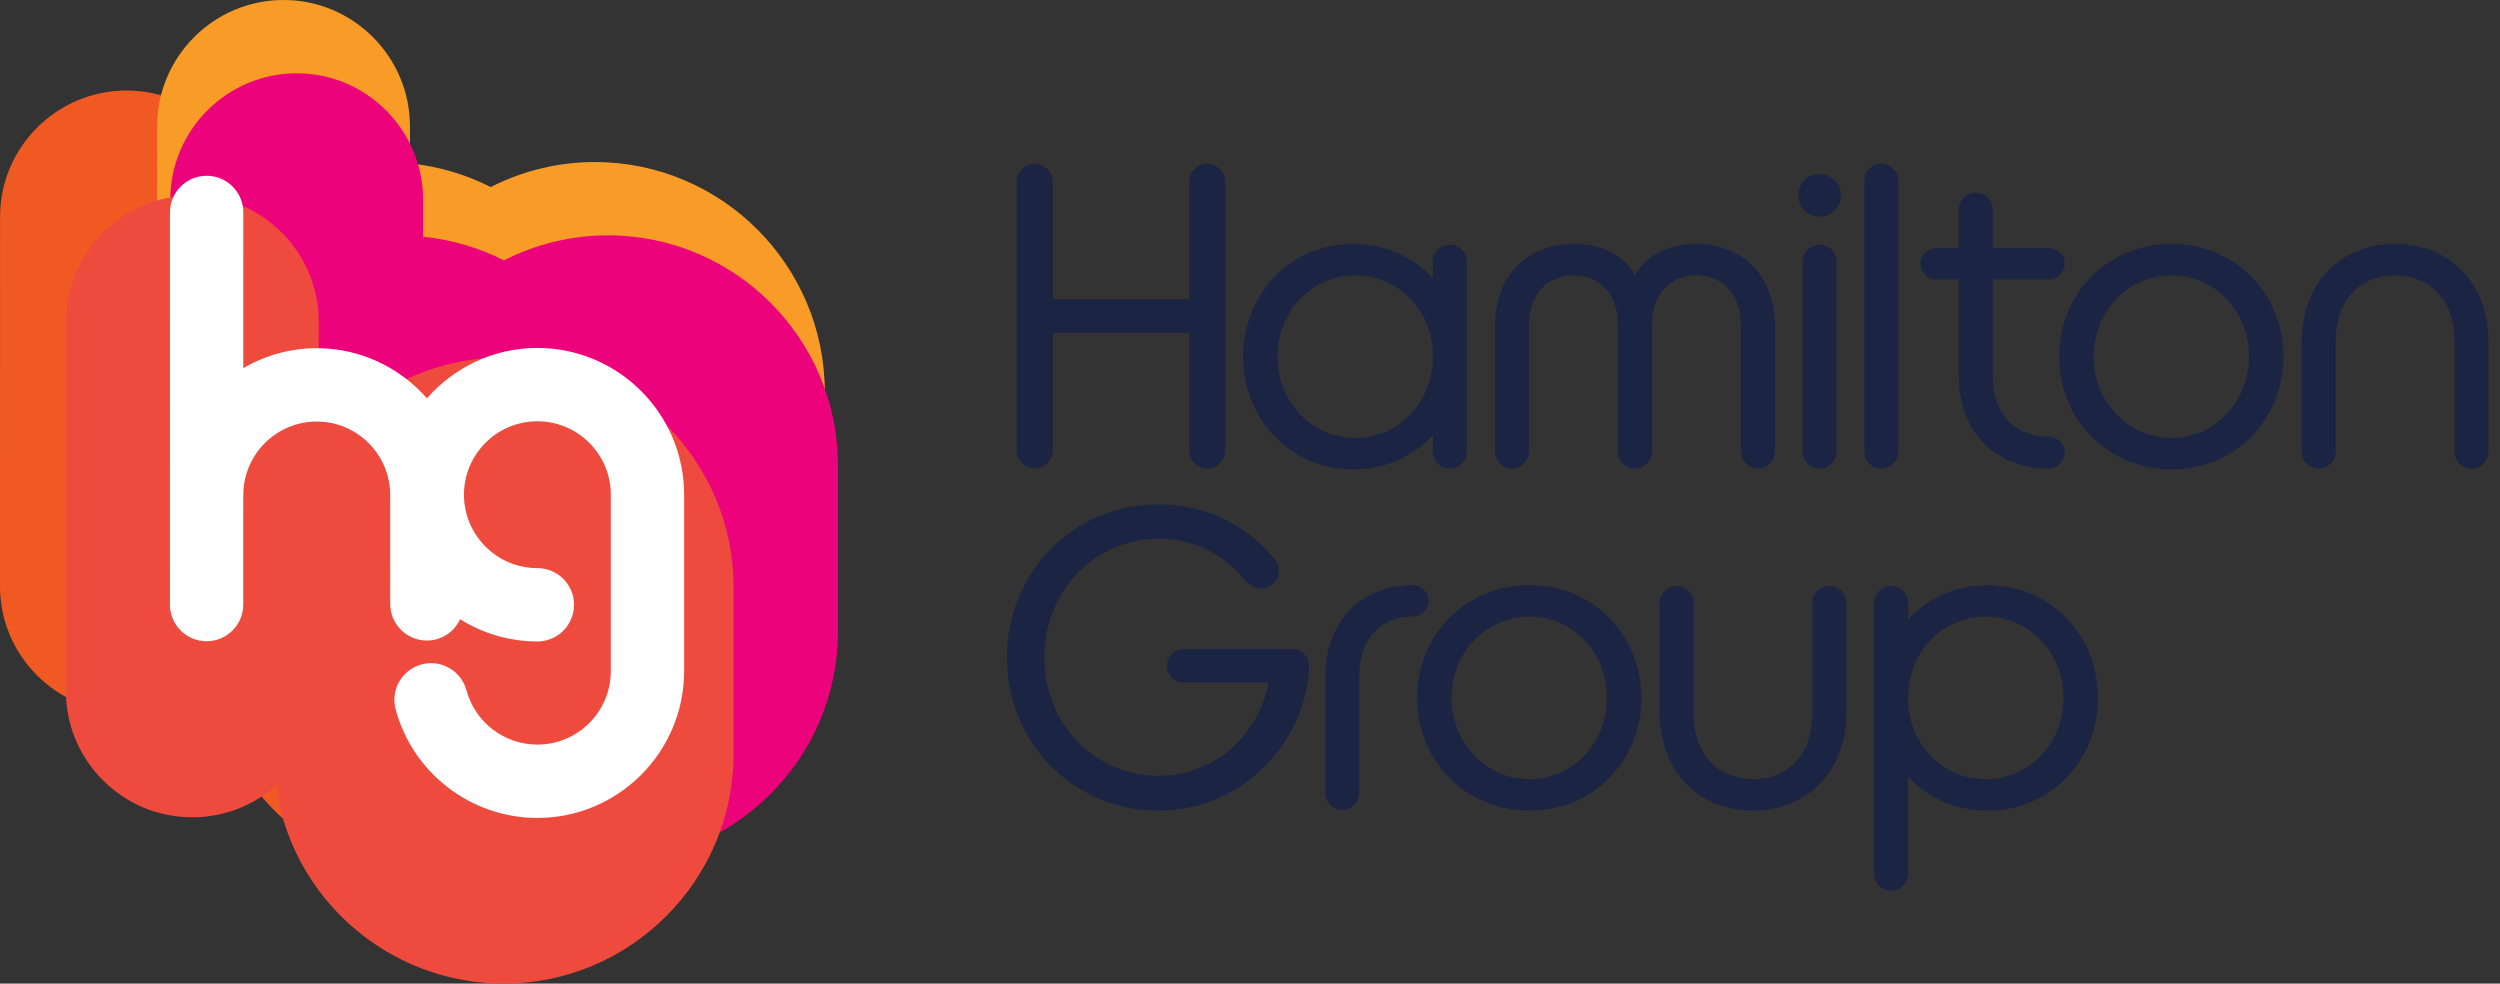
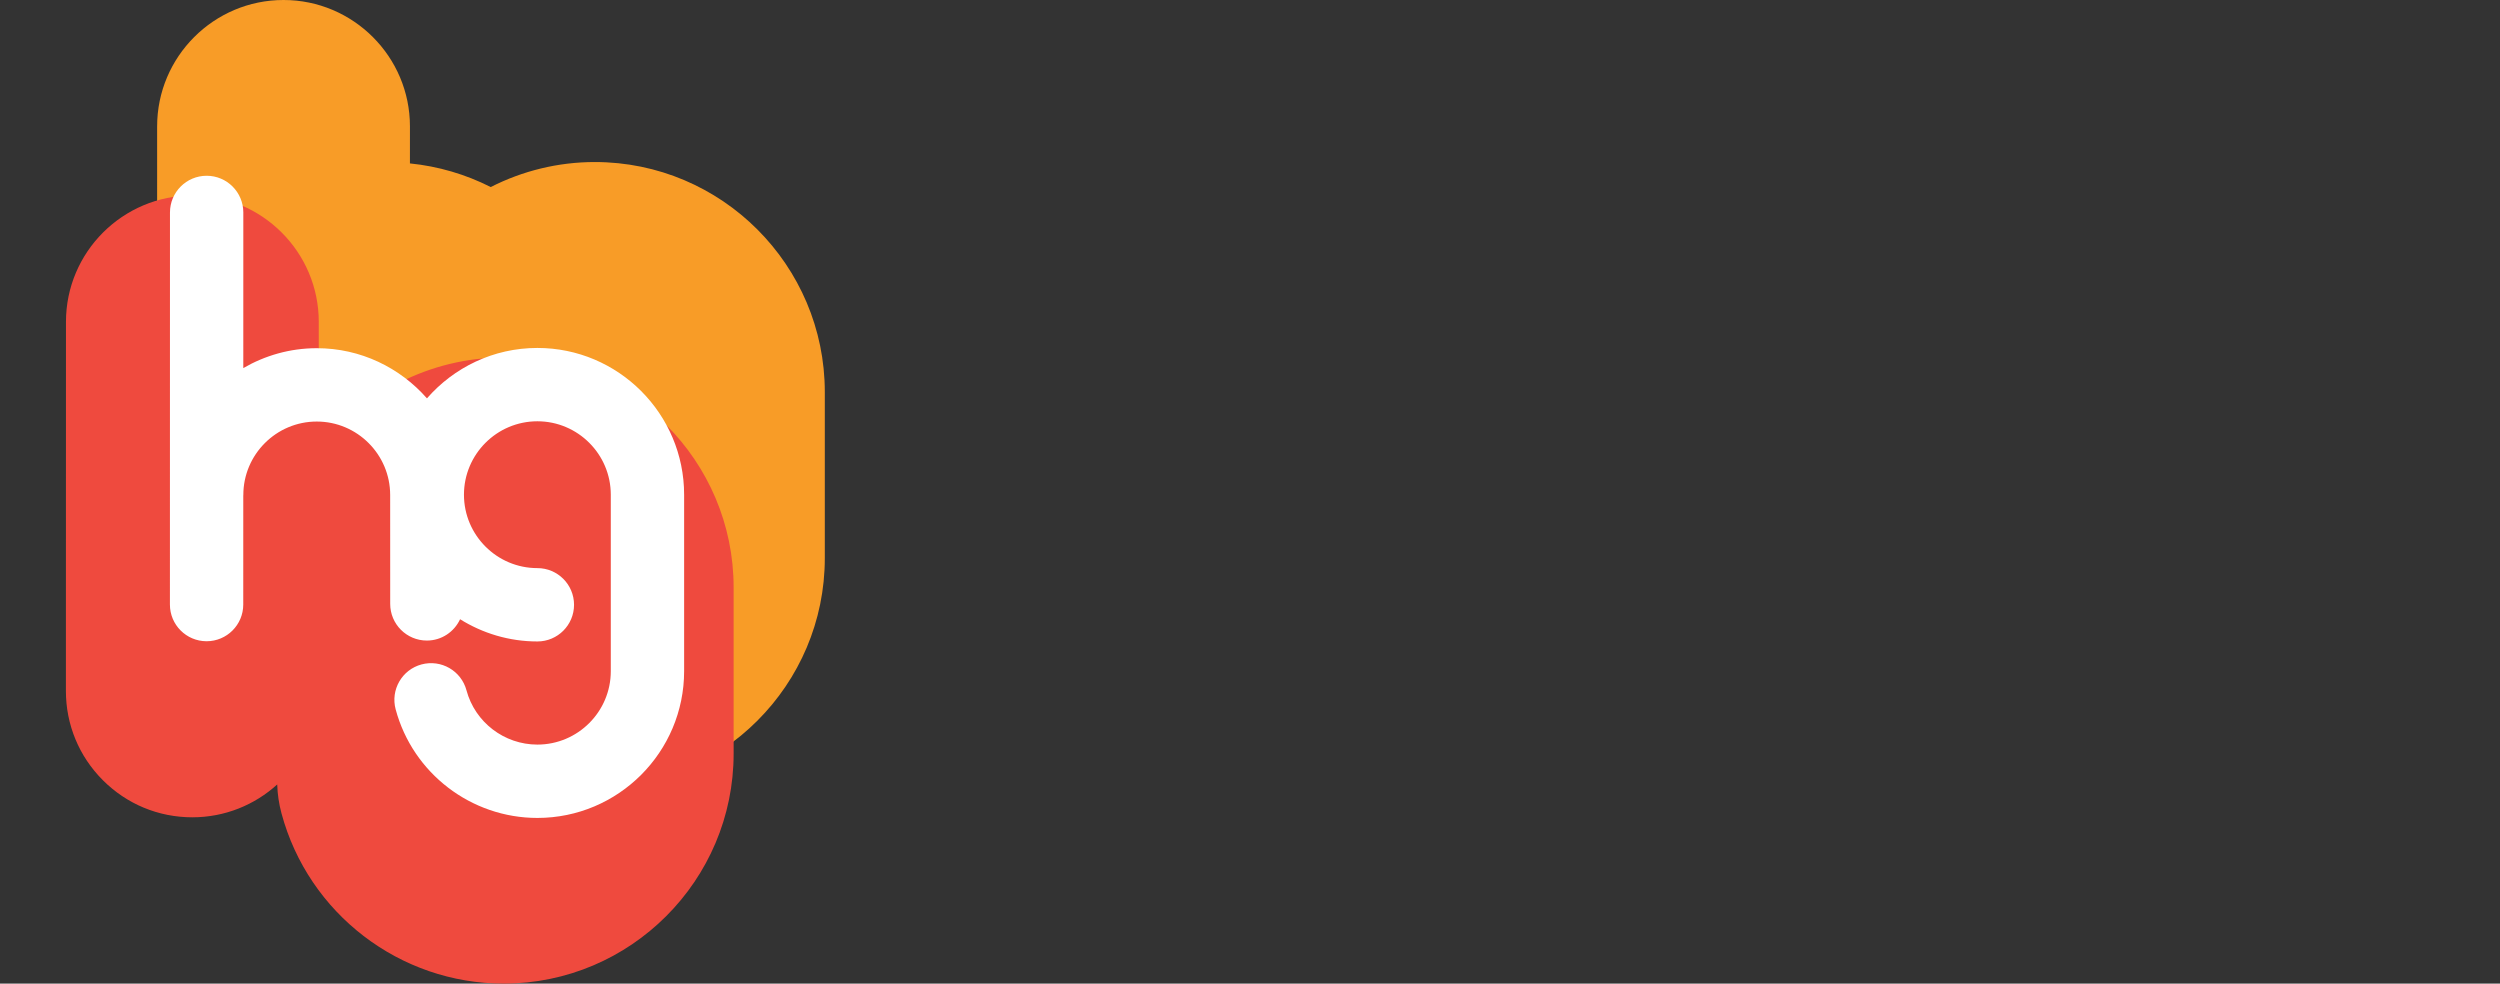
<svg xmlns="http://www.w3.org/2000/svg" width="183" height="72" viewBox="0 0 183 72" fill="none">
  <rect x="0" y="0" width="183" height="72" fill="#333333" stroke="none" />
  <g clip-path="url(#clip0_26_1857)">
-     <path d="M32.041 18.487C29.366 18.487 26.76 19.128 24.424 20.318C22.586 19.387 20.581 18.796 18.509 18.588L18.51 15.879C18.51 10.777 14.359 6.626 9.257 6.626C4.155 6.626 0.005 10.777 0.005 15.878L6.01327e-06 42.883C-0.003 45.355 0.958 47.68 2.705 49.43C4.451 51.178 6.774 52.143 9.253 52.145C11.643 52.145 13.825 51.234 15.468 49.74C15.49 50.442 15.592 51.152 15.782 51.859C17.755 59.194 24.44 64.318 32.041 64.318C41.325 64.318 48.878 56.765 48.878 47.481V35.324C48.878 26.04 41.325 18.487 32.041 18.487Z" fill="#F05A22" />
    <path d="M43.539 11.861C40.864 11.861 38.258 12.502 35.922 13.692C34.084 12.761 32.079 12.17 30.007 11.962L30.008 9.253C30.008 4.151 25.857 0 20.755 0C15.653 0 11.502 4.151 11.502 9.252L11.498 36.258C11.493 41.359 15.64 45.514 20.751 45.52C23.14 45.52 25.321 44.609 26.964 43.117C26.987 43.824 27.092 44.533 27.28 45.234C29.253 52.569 35.938 57.692 43.539 57.692C52.824 57.692 60.376 50.14 60.376 40.856V28.698C60.376 19.414 52.824 11.861 43.539 11.861Z" fill="#F89C27" />
-     <path d="M44.504 17.227C41.829 17.227 39.223 17.868 36.886 19.058C35.047 18.127 33.043 17.536 30.971 17.328V14.619C30.971 9.517 26.821 5.366 21.719 5.366C16.617 5.366 12.467 9.517 12.467 14.618L12.462 41.623C12.459 44.096 13.419 46.42 15.166 48.17C16.913 49.918 19.235 50.883 21.715 50.885C24.104 50.885 26.286 49.974 27.929 48.48C27.951 49.183 28.054 49.893 28.244 50.6C30.218 57.935 36.904 63.058 44.504 63.058C53.788 63.058 61.34 55.505 61.34 46.221V34.065C61.34 24.78 53.788 17.227 44.504 17.227Z" fill="#EC037C" />
    <path d="M36.866 26.169C34.191 26.169 31.585 26.809 29.248 28C27.41 27.069 25.405 26.477 23.333 26.27L23.334 23.56C23.334 18.459 19.183 14.308 14.081 14.308C8.979 14.308 4.829 18.459 4.829 23.559L4.824 50.565C4.821 53.037 5.782 55.362 7.529 57.111C9.275 58.86 11.598 59.825 14.077 59.827C16.467 59.827 18.649 58.916 20.292 57.422C20.314 58.124 20.416 58.834 20.606 59.54C22.579 66.876 29.265 72 36.866 72C46.15 72 53.702 64.447 53.702 55.163V43.006C53.702 33.722 46.15 26.169 36.866 26.169Z" fill="#EF4A3E" />
    <path d="M50.078 36.212C50.078 30.289 45.26 25.47 39.336 25.47C36.112 25.47 33.223 26.903 31.253 29.159C29.282 26.915 26.401 25.488 23.186 25.488C21.226 25.488 19.393 26.025 17.809 26.945L17.811 15.551C17.811 14.069 16.609 12.866 15.127 12.866C13.644 12.866 12.442 14.069 12.442 15.551L12.438 44.251C12.436 45.734 13.637 46.937 15.119 46.939H15.122C16.603 46.939 17.805 45.738 17.806 44.257L17.808 36.28C17.808 36.264 17.812 36.248 17.812 36.231C17.812 33.269 20.224 30.857 23.186 30.857C26.149 30.857 28.56 33.269 28.56 36.232L28.563 44.205C28.563 45.687 29.765 46.889 31.247 46.889H31.248C32.328 46.888 33.252 46.247 33.678 45.328C35.323 46.353 37.258 46.955 39.336 46.955C40.818 46.955 42.02 45.754 42.02 44.271C42.02 42.788 40.818 41.586 39.336 41.586C36.373 41.586 33.962 39.175 33.962 36.212C33.962 33.249 36.373 30.838 39.336 30.838C42.298 30.838 44.71 33.249 44.71 36.212V49.13C44.71 52.093 42.298 54.504 39.336 54.504C36.909 54.504 34.775 52.87 34.146 50.531C33.761 49.1 32.293 48.251 30.856 48.636C29.424 49.021 28.576 50.494 28.962 51.926C30.22 56.605 34.486 59.873 39.336 59.873C45.26 59.873 50.078 55.053 50.078 49.13V36.212Z" fill="white" />
-     <path opacity="0.7" d="M74.423 13.334C74.423 12.586 75.015 11.994 75.731 11.994C76.479 11.994 77.071 12.586 77.071 13.334V21.9H87.039V13.334C87.039 12.586 87.63 11.994 88.347 11.994C89.094 11.994 89.686 12.586 89.686 13.334V32.958C89.686 33.674 89.094 34.297 88.347 34.297C87.63 34.297 87.039 33.674 87.039 32.958V24.361H77.071V32.958C77.071 33.674 76.479 34.297 75.731 34.297C75.015 34.297 74.423 33.674 74.423 32.958V13.334ZM104.885 33.02C104.885 33.737 105.446 34.297 106.132 34.297C106.848 34.297 107.377 33.737 107.377 33.02V19.159C107.377 18.474 106.848 17.913 106.132 17.913C105.446 17.913 104.885 18.474 104.885 19.159V20.343C103.421 18.816 101.397 17.851 99.061 17.851C94.482 17.851 90.993 21.495 90.993 26.105C90.993 30.715 94.482 34.36 99.061 34.36C101.397 34.36 103.421 33.425 104.885 31.868V33.02ZM104.885 26.354C104.761 29.593 102.3 32.054 99.216 32.054C96.04 32.054 93.516 29.469 93.516 26.105C93.516 22.741 96.04 20.156 99.216 20.156C102.3 20.156 104.761 22.616 104.885 25.856V26.354ZM109.432 33.02C109.432 33.736 109.961 34.297 110.678 34.297C111.363 34.297 111.923 33.736 111.923 33.02V23.862C111.923 21.401 113.356 20.156 115.163 20.156C117.001 20.156 118.434 21.401 118.434 23.862V33.02C118.434 33.736 118.963 34.297 119.68 34.297C120.365 34.297 120.926 33.736 120.926 33.02V23.862C120.926 21.401 122.358 20.156 124.165 20.156C126.003 20.156 127.436 21.401 127.436 23.862V33.02C127.436 33.736 127.965 34.297 128.682 34.297C129.367 34.297 129.928 33.736 129.928 33.02V23.893C129.928 20 127.374 17.851 124.165 17.851C122.296 17.851 120.552 18.598 119.68 20.125C118.776 18.598 117.188 17.851 115.163 17.851C111.986 17.851 109.432 20 109.432 23.893V33.02ZM131.639 14.299C131.639 15.141 132.324 15.857 133.197 15.857C134.038 15.857 134.754 15.141 134.754 14.299C134.754 13.428 134.038 12.742 133.197 12.742C132.324 12.742 131.639 13.428 131.639 14.299ZM131.951 33.02C131.951 33.736 132.48 34.298 133.197 34.298C133.882 34.298 134.442 33.736 134.442 33.02V19.159C134.442 18.473 133.882 17.913 133.197 17.913C132.48 17.913 131.951 18.473 131.951 19.159V33.02ZM136.467 33.02C136.467 33.737 136.996 34.298 137.713 34.298C138.398 34.298 138.959 33.737 138.959 33.02V13.24C138.959 12.555 138.398 11.995 137.713 11.995C136.996 11.995 136.467 12.555 136.467 13.24V33.02ZM140.578 19.315C140.578 19.938 141.108 20.467 141.731 20.467H143.382V27.507C143.382 31.681 146.123 34.298 149.985 34.298C150.608 34.298 151.138 33.768 151.138 33.114C151.138 32.491 150.608 31.961 149.985 31.961C147.525 31.961 145.874 30.404 145.874 27.507V20.467H149.985C150.608 20.467 151.138 19.938 151.138 19.315C151.138 18.66 150.608 18.162 149.985 18.162H145.874V15.359C145.874 14.642 145.344 14.113 144.628 14.113C143.942 14.113 143.382 14.642 143.382 15.359V18.162H141.731C141.108 18.162 140.578 18.66 140.578 19.315ZM150.732 26.105C150.732 30.715 154.283 34.36 158.956 34.36C163.628 34.36 167.147 30.715 167.147 26.105C167.147 21.495 163.628 17.85 158.956 17.85C154.283 17.85 150.732 21.495 150.732 26.105ZM164.624 26.105C164.624 29.375 162.164 32.054 158.956 32.054C155.747 32.054 153.255 29.375 153.255 26.105C153.255 22.803 155.747 20.156 158.956 20.156C162.164 20.156 164.624 22.803 164.624 26.105ZM168.485 33.02C168.485 33.736 169.014 34.297 169.731 34.297C170.416 34.297 170.977 33.736 170.977 33.02V24.984C170.977 21.807 172.908 20.155 175.307 20.155C177.736 20.155 179.668 21.807 179.668 24.984V33.02C179.668 33.736 180.197 34.297 180.914 34.297C181.599 34.297 182.16 33.736 182.16 33.02V25.046C182.16 20.529 179.138 17.851 175.307 17.851C171.506 17.851 168.485 20.529 168.485 25.046V33.02ZM73.707 48.128C73.707 54.389 78.597 59.342 84.796 59.342C91.088 59.342 95.636 54.14 95.823 48.814C95.823 48.066 95.293 47.505 94.608 47.505H86.634C85.948 47.505 85.419 48.066 85.419 48.751C85.419 49.436 85.948 49.966 86.634 49.966H92.864C92.116 53.859 88.877 56.788 84.796 56.788C80.124 56.788 76.448 52.956 76.448 48.128C76.448 43.269 80.124 39.438 84.796 39.438C87.475 39.438 89.718 40.683 91.212 42.552C91.524 42.864 91.929 43.082 92.272 43.082C93.019 43.082 93.612 42.49 93.612 41.773C93.612 41.462 93.487 41.12 93.237 40.84C91.306 38.503 88.285 36.915 84.796 36.915C78.597 36.915 73.707 41.867 73.707 48.128ZM97.005 58.002C97.005 58.718 97.534 59.28 98.25 59.28C98.936 59.28 99.496 58.718 99.496 58.002V49.561C99.496 46.664 101.116 45.138 103.421 45.138C104.044 45.138 104.573 44.608 104.573 43.985C104.573 43.331 104.044 42.833 103.421 42.833C99.559 42.833 97.005 45.542 97.005 49.561V58.002ZM103.732 51.087C103.732 55.697 107.283 59.342 111.955 59.342C116.627 59.342 120.147 55.697 120.147 51.087C120.147 46.478 116.627 42.833 111.955 42.833C107.283 42.833 103.732 46.478 103.732 51.087ZM117.624 51.087C117.624 54.358 115.164 57.036 111.955 57.036C108.747 57.036 106.255 54.358 106.255 51.087C106.255 47.786 108.747 45.138 111.955 45.138C115.164 45.138 117.624 47.786 117.624 51.087ZM121.485 52.115C121.485 56.632 124.507 59.342 128.307 59.342C132.138 59.342 135.16 56.632 135.16 52.115V44.141C135.16 43.456 134.599 42.895 133.914 42.895C133.197 42.895 132.667 43.456 132.667 44.141V52.209C132.667 55.386 130.736 57.037 128.307 57.037C125.909 57.037 123.977 55.386 123.977 52.209V44.141C123.977 43.456 123.417 42.895 122.731 42.895C122.015 42.895 121.485 43.456 121.485 44.141V52.115ZM139.675 56.85C141.108 58.407 143.164 59.342 145.499 59.342C150.078 59.342 153.567 55.697 153.567 51.087C153.567 46.478 150.078 42.833 145.499 42.833C143.164 42.833 141.108 43.799 139.675 45.325V44.141C139.675 43.456 139.114 42.895 138.429 42.895C137.712 42.895 137.183 43.456 137.183 44.141V63.921C137.183 64.637 137.712 65.198 138.429 65.198C139.114 65.198 139.675 64.637 139.675 63.921V56.85ZM151.044 51.087C151.044 54.452 148.521 57.036 145.343 57.036C142.228 57.036 139.799 54.576 139.675 51.337V50.838C139.799 47.599 142.228 45.138 145.343 45.138C148.521 45.138 151.044 47.723 151.044 51.087Z" fill="#131E4C" />
  </g>
  <defs>
    <clipPath id="clip0_26_1857">
      <rect width="182.16" height="72" fill="white" />
    </clipPath>
  </defs>
</svg>